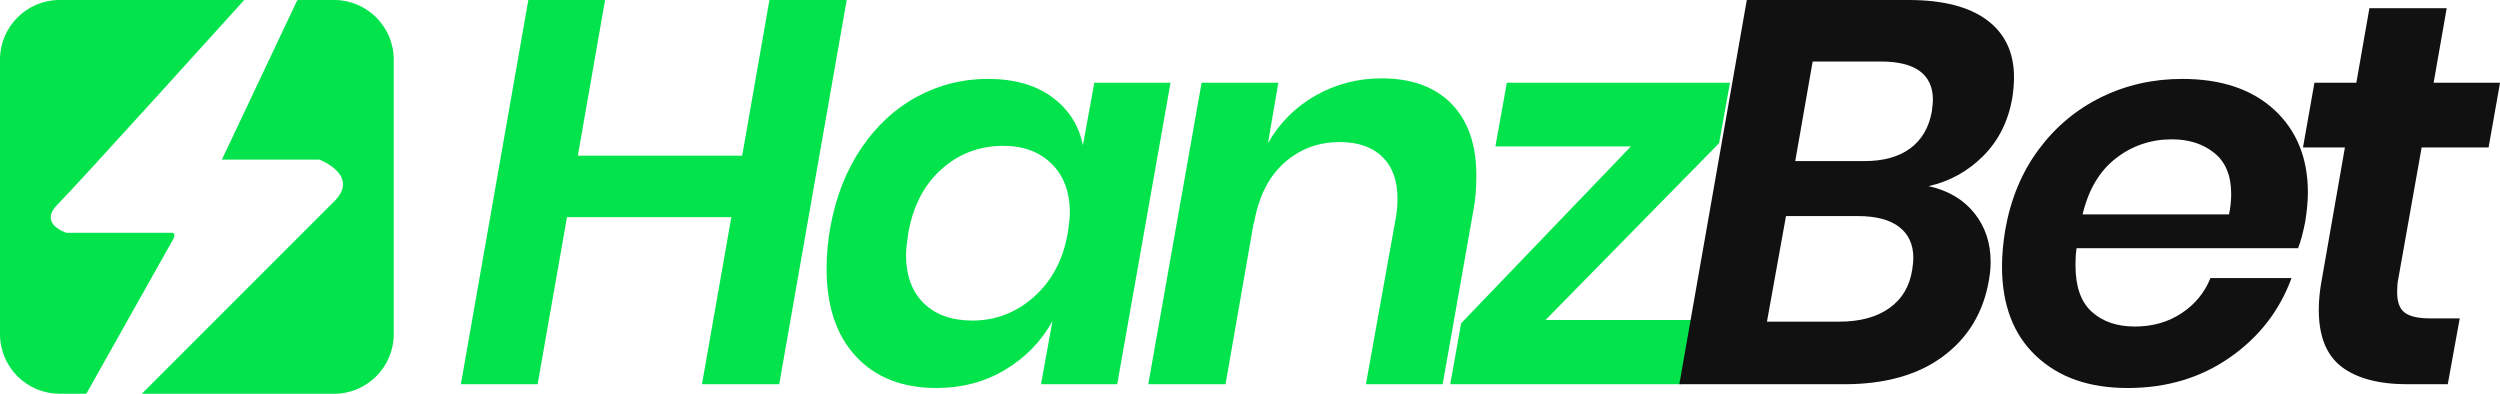
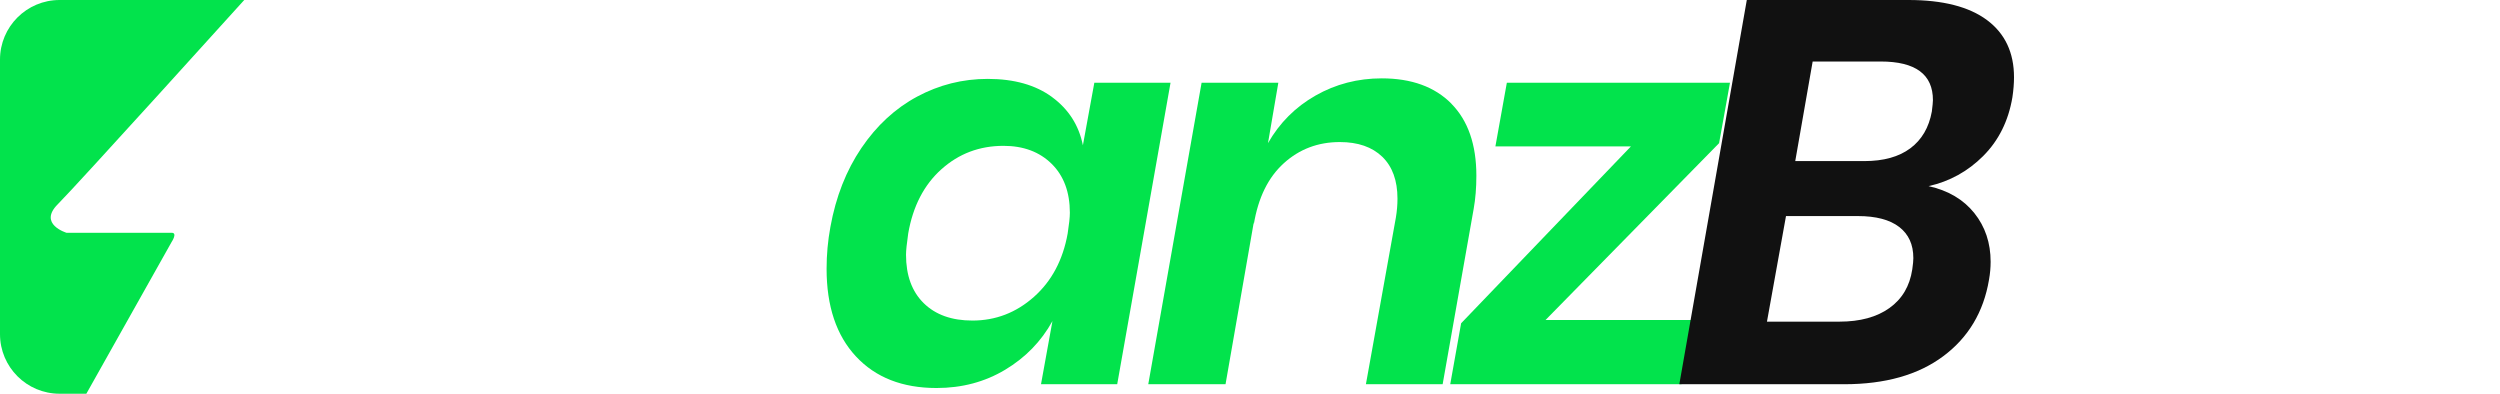
<svg xmlns="http://www.w3.org/2000/svg" data-name="Camada 1" id="Camada_1" viewBox="0 0 891.73 140.45">
  <defs>
    <style>
      .cls-1 {
        fill: #02e34c;
      }

      .cls-1, .cls-2 {
        stroke-width: 0px;
      }

      .cls-2 {
        fill: #111111;
      }

      .cls-3 {
        isolation: isolate;
      }
    </style>
  </defs>
-   <path class="cls-1" d="M119.19,0h-13l-.36.51-26.68,56.41h34.74s14.68,5.55,5.37,14.86c-9.31,9.31-68.67,68.67-68.67,68.67h68.59c11.74,0,21.26-9.52,21.26-21.26V21.26c0-11.74-9.52-21.26-21.26-21.26Z" />
  <path class="cls-1" d="M61.25,83.05H23.78s-10.3-3.07-3.18-10.19C27.72,65.73,87.12,0,87.12,0H21.26C9.52,0,0,9.52,0,21.26v97.92c0,11.74,9.52,21.26,21.26,21.26h9.54l30.44-54.17s2.18-3.24,0-3.24Z" />
  <g class="cls-3">
    <g class="cls-3">
-       <path class="cls-1" d="M302.01,0l-24.07,137.05h-27.56l10.48-59.59h-58.62l-10.48,59.59h-27.37L188.45,0h27.37l-9.71,55.52h58.62L274.45,0h27.57Z" />
      <path class="cls-1" d="M375.29,34.65c5.89,4.34,9.54,10.06,10.97,17.18l4.08-22.32h27.18l-19.02,107.54h-27.18l4.08-22.52c-4.01,7.25-9.64,13.04-16.89,17.37-7.25,4.34-15.4,6.5-24.46,6.5-12.17,0-21.74-3.75-28.73-11.26-6.99-7.5-10.48-17.92-10.48-31.25,0-5.05.45-10.03,1.36-14.95,1.94-10.74,5.63-20.12,11.06-28.15,5.44-8.02,12.07-14.14,19.9-18.34,7.83-4.2,16.21-6.31,25.14-6.31,9.45,0,17.11,2.17,23,6.5ZM335.79,60.37c-6.21,5.57-10.16,13.2-11.84,22.91-.52,3.62-.78,6.15-.78,7.57,0,7.38,2.1,13.14,6.31,17.28,4.2,4.14,10,6.21,17.37,6.21,8.28,0,15.59-2.81,21.94-8.44,6.34-5.63,10.35-13.17,12.04-22.62.52-3.36.78-5.82.78-7.38,0-7.38-2.17-13.2-6.5-17.47-4.34-4.27-10.06-6.41-17.18-6.41-8.54,0-15.92,2.78-22.13,8.35Z" />
      <path class="cls-1" d="M517.68,36.98c5.95,6.02,8.93,14.59,8.93,25.72,0,4.27-.32,8.22-.97,11.84l-11.06,62.51h-27.37l10.68-59.4c.39-2.33.58-4.59.58-6.79,0-6.47-1.81-11.45-5.43-14.95-3.62-3.49-8.67-5.24-15.14-5.24-7.76,0-14.43,2.52-19.99,7.57-5.57,5.05-9.12,12.3-10.68,21.74v-.78l-10.09,57.85h-27.56l19.02-107.54h27.37l-3.69,21.55c4.14-7.25,9.8-12.91,16.99-16.99,7.18-4.08,15.04-6.12,23.59-6.12,10.61,0,18.89,3.01,24.85,9.03Z" />
      <path class="cls-1" d="M551.26,114.14h52.8l-4.27,22.91h-82.5l3.88-21.74,60.57-63.09h-48.34l4.08-22.71h79.59l-3.88,21.55-61.92,63.09Z" />
    </g>
    <g class="cls-3">
      <path class="cls-2" d="M707.42,55.62c-5.5,5.5-12,9.09-19.51,10.77,6.99,1.55,12.42,4.76,16.31,9.61,3.88,4.85,5.82,10.65,5.82,17.37,0,2.07-.19,4.21-.58,6.41-1.94,11.52-7.38,20.61-16.31,27.27-8.93,6.67-20.71,10-35.33,10h-58.82L623.07,0h57.65c12.29,0,21.64,2.4,28.05,7.18,6.41,4.79,9.61,11.58,9.61,20.38,0,2.2-.19,4.59-.58,7.18-1.42,8.41-4.89,15.37-10.38,20.87ZM682.47,92.01c0-4.79-1.68-8.47-5.05-11.06-3.37-2.59-8.28-3.88-14.75-3.88h-25.62l-6.79,37.66h25.82c7.38,0,13.33-1.62,17.86-4.85,4.53-3.23,7.25-7.83,8.15-13.78.26-1.81.39-3.17.39-4.08ZM689.46,35.72c0-9.19-6.21-13.78-18.64-13.78h-24.26l-6.21,35.52h24.65c6.86,0,12.33-1.52,16.4-4.56,4.08-3.04,6.63-7.41,7.67-13.1.26-2.07.39-3.43.39-4.08Z" />
-       <path class="cls-2" d="M811.27,39.21c7.96,7.38,11.94,17.21,11.94,29.51,0,2.85-.32,6.34-.97,10.48-.78,3.88-1.62,6.99-2.52,9.32h-79.01c-.26,1.43-.39,3.49-.39,6.21,0,7.51,1.94,13.01,5.82,16.5,3.88,3.49,8.99,5.24,15.33,5.24s11.91-1.58,16.69-4.76c4.79-3.17,8.22-7.34,10.29-12.52h28.92c-4.27,11.65-11.62,21.1-22.03,28.34-10.42,7.25-22.55,10.87-36.4,10.87s-24.62-3.82-32.71-11.45c-8.09-7.63-12.13-18.25-12.13-31.83,0-4.14.39-8.54,1.17-13.2,1.94-11,5.92-20.54,11.94-28.63,6.02-8.09,13.46-14.3,22.32-18.64,8.86-4.33,18.47-6.5,28.83-6.5,13.98,0,24.94,3.69,32.9,11.06ZM795.84,69.11c0-6.47-2.01-11.32-6.02-14.56-4.01-3.23-9.06-4.85-15.14-4.85-7.51,0-14.17,2.27-19.99,6.79-5.82,4.53-9.77,11.2-11.84,19.99h52.22c.52-2.46.78-4.92.78-7.38Z" />
-       <path class="cls-2" d="M855.43,99.58c-.26,1.16-.39,2.72-.39,4.66,0,3.49.9,5.92,2.72,7.28,1.81,1.36,4.79,2.04,8.93,2.04h10.68l-4.27,23.49h-14.37c-10.22,0-18.05-2.07-23.49-6.21-5.44-4.14-8.15-10.93-8.15-20.38,0-3.49.39-7.25,1.17-11.26l8.15-46.59h-14.95l4.08-23.1h14.95l4.66-26.59h27.57l-4.66,26.59h23.68l-4.08,23.1h-23.88l-8.35,46.98Z" />
    </g>
  </g>
</svg>